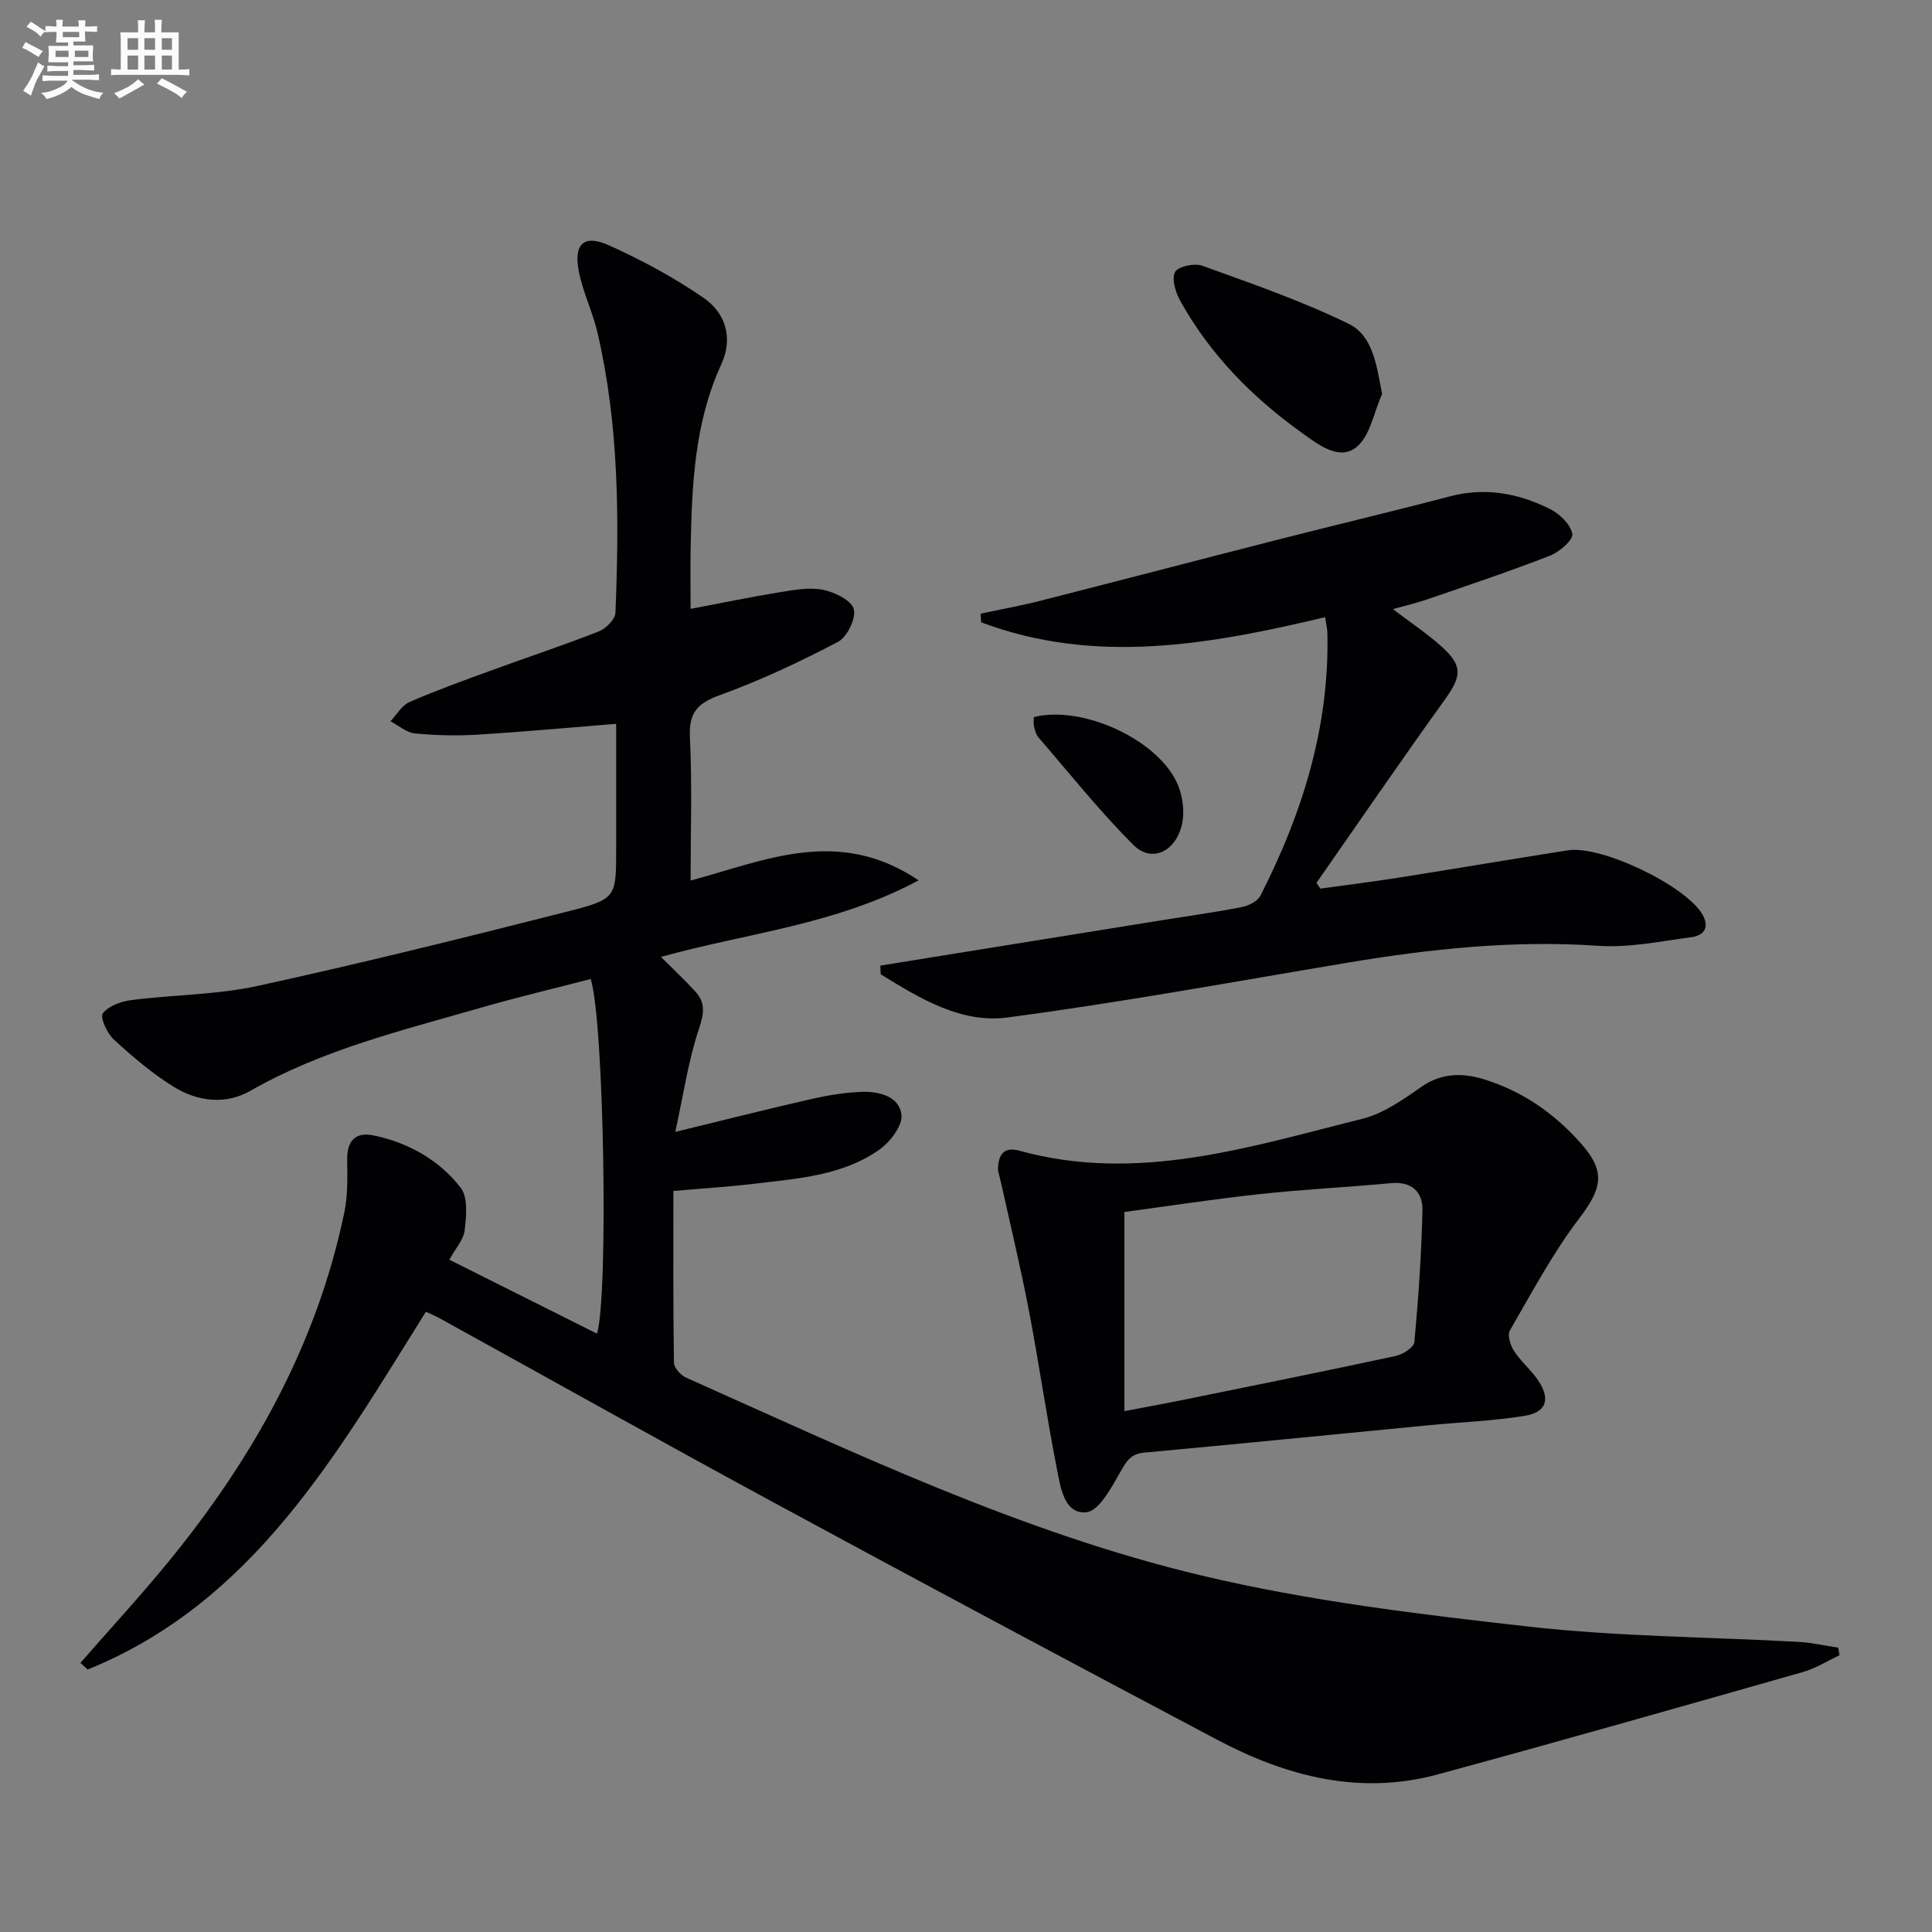
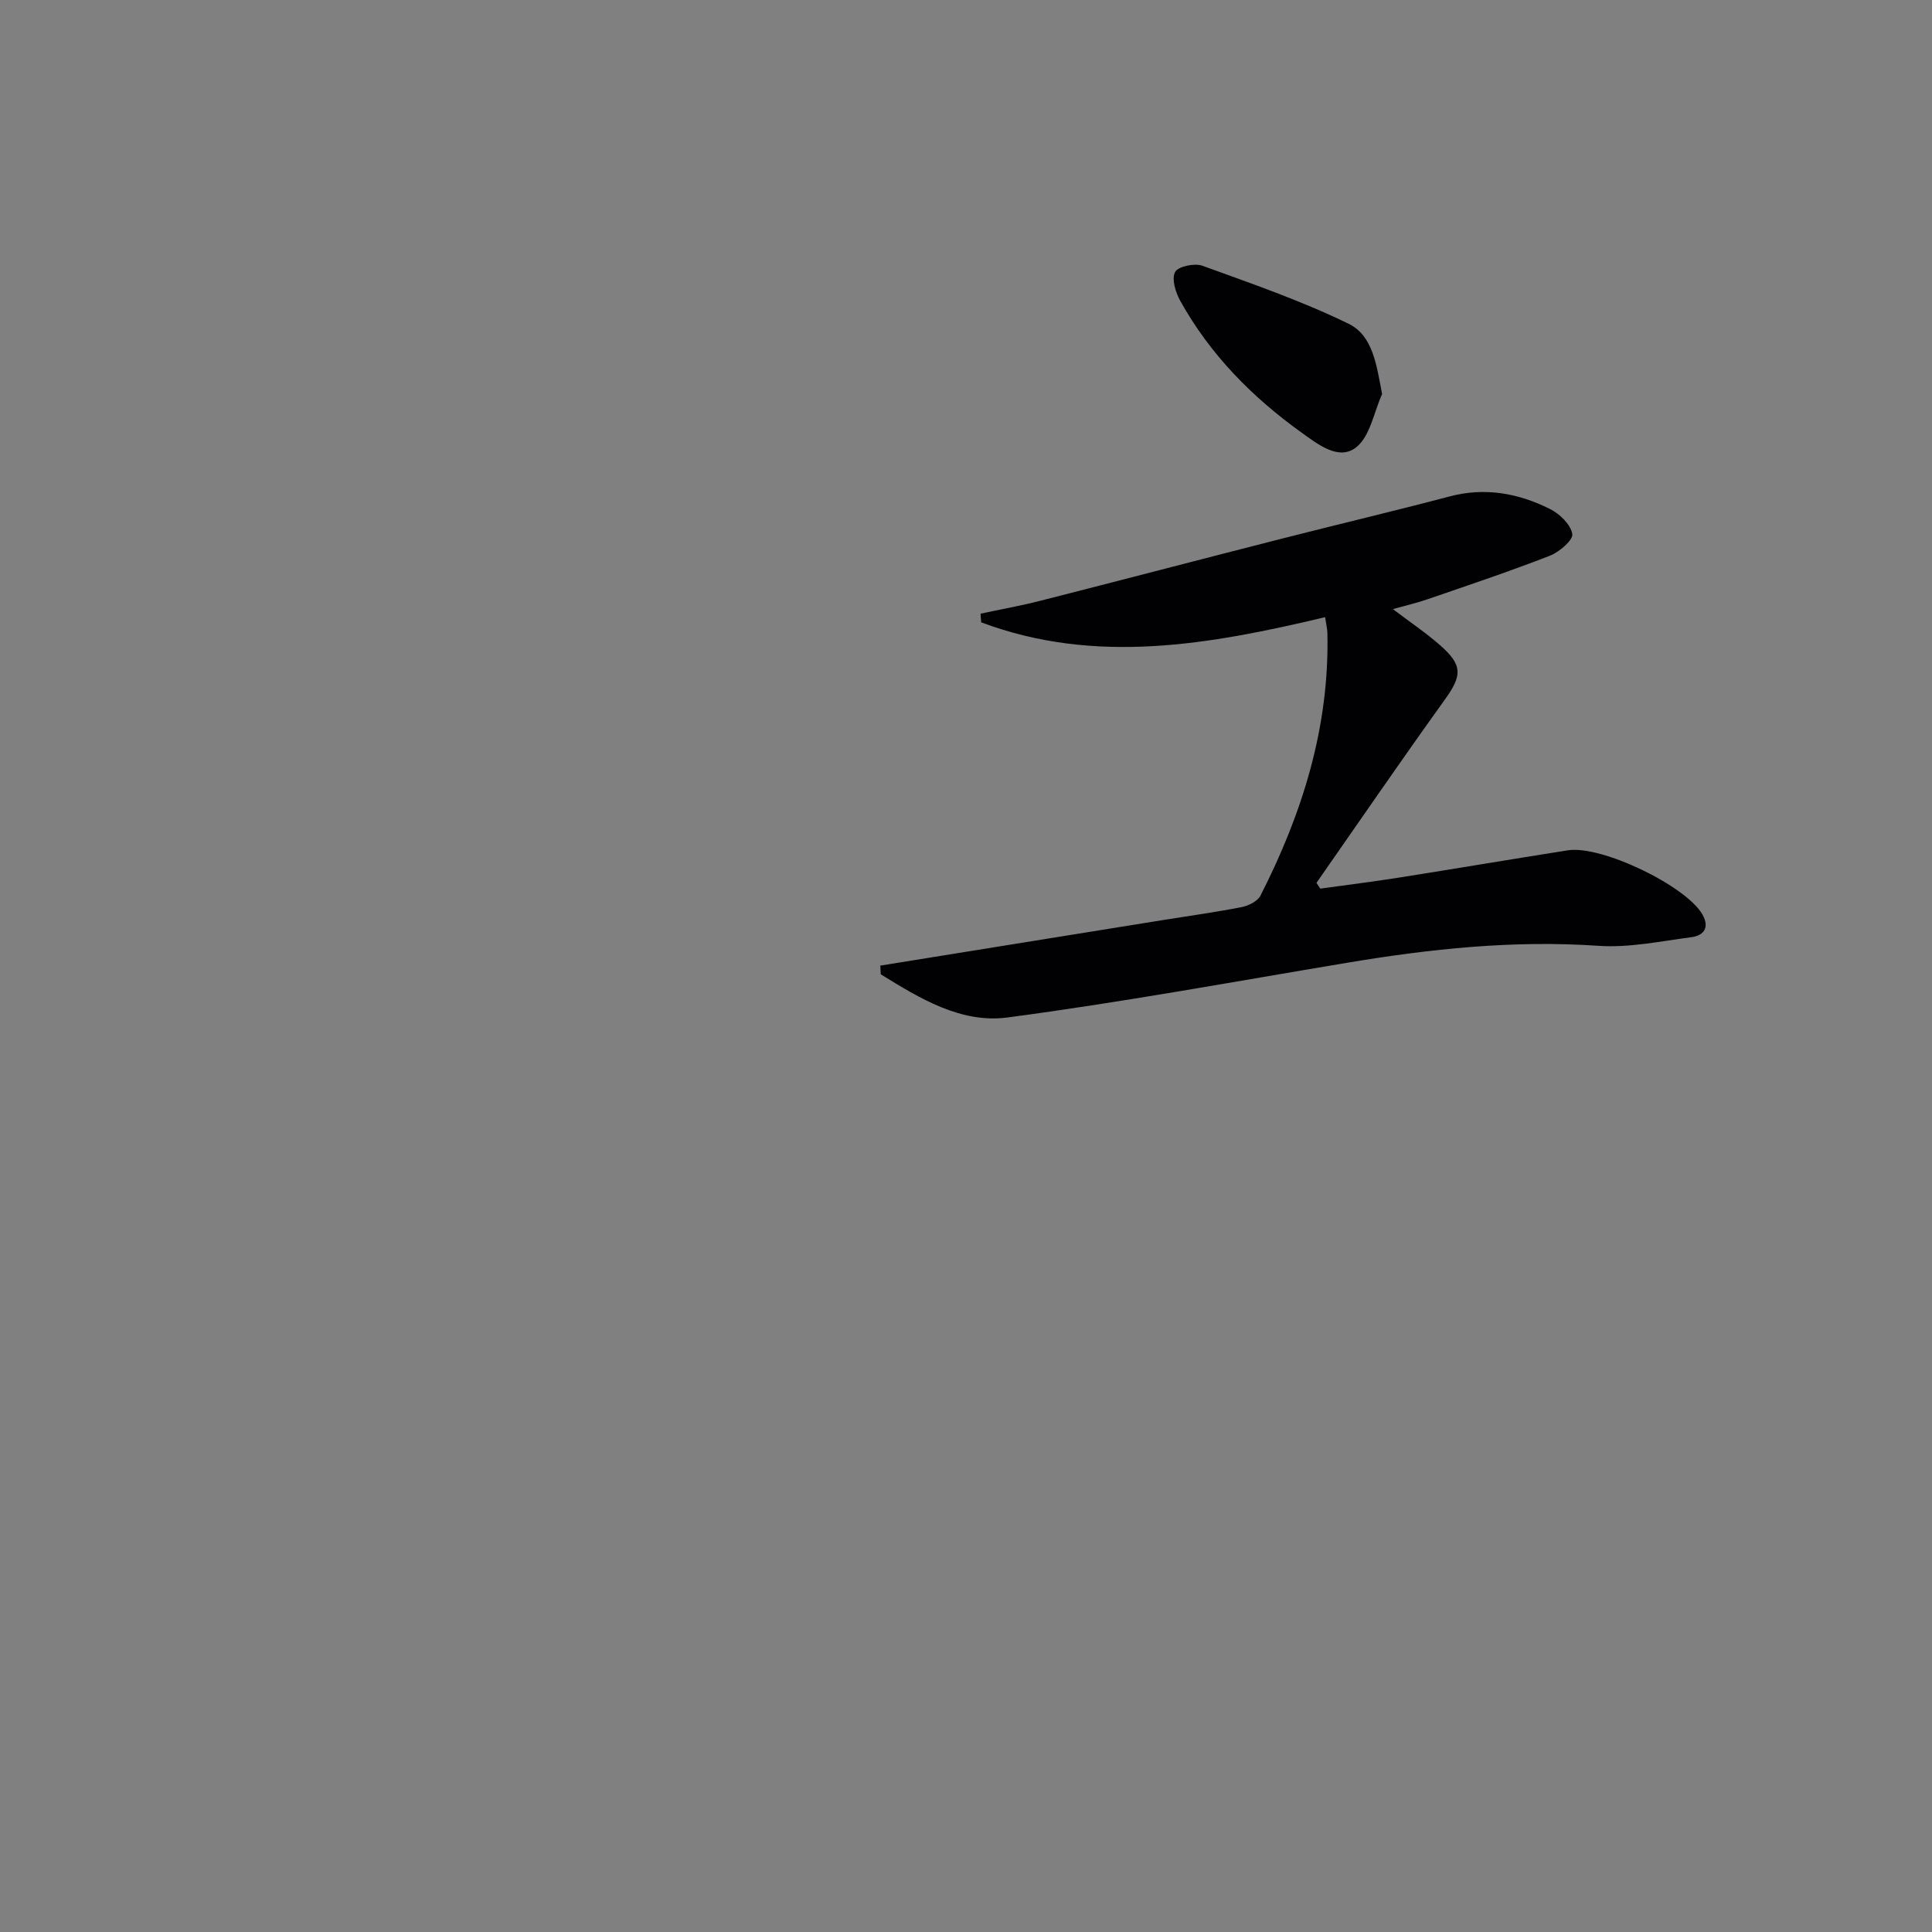
<svg xmlns="http://www.w3.org/2000/svg" enable-background="new 0 0 400 400" viewBox="0 0 400 400">
  <rect x="0" y="0" width="400" height="400" fill="#808080" stroke="none" />
  <g fill="#010103">
-     <path d="m380.84 342.71c-2.51 1.17-4.91 2.71-7.54 3.46-25.19 7.16-50.38 14.35-75.66 21.21-16.17 4.38-31.33.39-45.65-7.19-30.56-16.17-61.05-32.46-91.45-48.92-23.25-12.59-46.3-25.53-69.45-38.3-.85-.47-1.75-.84-2.91-1.39-18.5 29.53-35.72 60.17-70.04 74.08-.5-.46-.99-.92-1.49-1.38 6.09-6.97 12.38-13.79 18.24-20.95 17.49-21.39 30.73-44.99 36.4-72.32.73-3.54.64-7.28.59-10.93-.05-3.95 1.77-5.78 5.5-5 7.2 1.52 13.54 5.07 18 10.83 1.55 1.99 1.16 5.87.83 8.8-.23 1.98-1.92 3.79-3.18 6.1 10.18 5.1 20.35 10.19 30.57 15.31 2.39-7.8 1.47-64.64-1.3-73.43-7.57 1.97-15.25 3.78-22.82 5.97-16.26 4.69-32.75 8.67-47.68 17.2-5.08 2.91-10.87 2.2-15.76-.8-4.48-2.76-8.56-6.25-12.46-9.82-1.39-1.27-2.91-4.58-2.29-5.42 1.15-1.55 3.77-2.49 5.89-2.76 8.73-1.12 17.68-1.08 26.23-2.95 21.54-4.7 42.95-10.02 64.32-15.45 9.94-2.53 9.84-2.9 9.84-13.09 0-8.46 0-16.93 0-25.71-9.91.79-19.29 1.67-28.68 2.24-4.31.26-8.68.17-12.98-.25-1.75-.17-3.38-1.64-5.07-2.52 1.3-1.36 2.34-3.28 3.93-3.98 5.47-2.39 11.1-4.41 16.71-6.46 7.48-2.74 15.05-5.24 22.47-8.15 1.48-.58 3.41-2.49 3.47-3.86.79-19.47.74-38.94-3.73-58.07-1.02-4.34-3.09-8.46-3.89-12.83-1.02-5.6 1.17-7.5 6.37-5.15 6.74 3.04 13.35 6.61 19.44 10.79 4.88 3.35 6.1 8.63 3.74 13.77-5.58 12.15-6.1 25.05-6.36 38.03-.08 4.14-.01 8.28-.01 12.64 6.49-1.23 12.5-2.48 18.55-3.46 2.93-.48 6.07-1.05 8.89-.48 2.41.48 5.87 2.18 6.35 4 .5 1.91-1.38 5.78-3.27 6.77-7.92 4.15-16.07 7.99-24.47 11.03-4.67 1.69-6.44 3.64-6.19 8.73.48 9.77.14 19.57.14 29.66 15.5-4.16 30.58-11.24 47.21-.04-17.31 9.26-35.5 10.87-53.35 15.85 2.59 2.58 4.94 4.78 7.11 7.15 2.1 2.29 1.85 4.47.8 7.61-2.23 6.62-3.23 13.64-4.94 21.47 10.54-2.57 19.35-4.8 28.22-6.82 3.39-.77 6.87-1.34 10.33-1.47 3.63-.14 7.83.92 8.28 4.74.27 2.26-2.4 5.7-4.67 7.29-7.63 5.32-16.79 5.91-25.69 6.98-5.41.65-10.85.98-16.86 1.51 0 11.96-.07 23.75.11 35.53.02 1.07 1.39 2.62 2.51 3.11 34.88 15.58 69.53 32.13 106.83 41 22.2 5.28 45.1 8.02 67.83 10.57 18.47 2.07 37.17 2.12 55.76 3.15 2.73.15 5.43.79 8.14 1.2.09.51.17 1.04.24 1.57z" />
    <path d="m203.02 127.05c4.12-.88 8.27-1.62 12.34-2.66 16.7-4.25 33.37-8.62 50.07-12.88 11.57-2.95 23.19-5.7 34.74-8.74 7.33-1.93 14.21-.65 20.73 2.61 2.01 1 4.29 3.2 4.63 5.17.22 1.23-2.68 3.74-4.63 4.5-8.34 3.25-16.84 6.09-25.31 9.01-2.17.75-4.42 1.27-7.21 2.05 3.61 2.73 6.87 4.93 9.8 7.5 4.74 4.16 4.51 6.3.93 11.28-9.01 12.52-17.72 25.25-26.55 37.9.27.4.53.79.8 1.19 5.44-.76 10.9-1.43 16.33-2.29 11.64-1.84 23.26-3.81 34.91-5.64 6.97-1.1 24.49 7.36 27.88 13.3 1.53 2.69.26 4.35-2.28 4.68-6.4.84-12.91 2.23-19.27 1.79-17.57-1.21-34.83.63-52.08 3.52-23.41 3.91-46.77 8.21-70.28 11.32-9.62 1.27-18.17-3.97-26.22-8.94-.03-.6-.06-1.2-.09-1.8 3.68-.59 7.35-1.19 11.03-1.78 15.87-2.56 31.73-5.11 47.6-7.67 5.41-.87 10.84-1.61 16.2-2.67 1.42-.28 3.27-1.2 3.87-2.36 8.71-17.09 14.32-35 13.86-54.44-.02-.81-.23-1.62-.47-3.22-23.76 5.65-47.5 9.97-71.2 1.07-.06-.6-.1-1.2-.13-1.8z" />
-     <path d="m206.63 242.34c-.02-3.67 1.48-4.91 4.45-4.09 24.49 6.74 47.7-.81 70.99-6.62 4.33-1.08 8.37-3.92 12.12-6.55 4.15-2.91 8.43-3 12.82-1.69 8.17 2.45 14.97 7.22 20.54 13.61 4.99 5.73 4 9.22-.62 15.3-5.48 7.2-9.78 15.31-14.33 23.17-.55.96.1 3.08.86 4.23 1.44 2.21 3.57 3.96 5.04 6.16 2.53 3.8 1.69 6.52-2.78 7.26-6.53 1.08-13.19 1.31-19.79 1.95-19.68 1.9-39.35 3.87-59.04 5.68-2.75.25-3.63 1.71-4.87 3.89-1.87 3.26-4.47 8.23-7.12 8.46-4.57.41-5.34-5.17-6.07-8.92-2.14-10.9-3.72-21.9-5.8-32.81-1.61-8.45-3.63-16.82-5.48-25.22-.35-1.47-.71-2.91-.92-3.81zm26.17 49.82c4.77-.91 8.33-1.55 11.88-2.27 14.77-3.01 29.55-5.98 44.28-9.15 1.48-.32 3.77-1.77 3.87-2.87.84-9.07 1.47-18.18 1.67-27.29.08-3.77-2.18-6.02-6.51-5.62-9.09.85-18.22 1.29-27.3 2.28-9.51 1.03-18.97 2.49-27.9 3.69.01 13.92.01 27.16.01 41.23z" />
    <path d="m286.15 81.59c-1.72 3.78-2.49 8.78-5.39 11.04-3.57 2.78-7.84-.59-11.24-3.03-10.27-7.36-18.99-16.2-25.16-27.31-.97-1.75-1.82-4.51-1.08-5.96.59-1.16 4.01-1.9 5.63-1.32 10.22 3.7 20.55 7.27 30.3 12.02 5.07 2.48 5.78 8.57 6.94 14.56z" />
-     <path d="m214.05 148.47c10.19-2.6 26.19 4.9 29.89 14.21.93 2.34 1.32 5.29.83 7.73-1.19 5.87-6.27 8.34-10.07 4.56-7.02-6.98-13.21-14.8-19.7-22.3-.51-.59-.73-1.49-.92-2.29-.15-.62-.03-1.3-.03-1.91z" />
  </g>
-   <path d="m6.8 9.5c.6.3 1.3.7 2.1 1.1-.4.4-.7.8-.9 1.2-.7-.4-1.3-.8-1.8-1.1s-1.1-.6-1.6-.8c.2-.4.5-.8.7-1.2.4.2.8.5 1.5.8zm.9 6.9c-.3.6-.5 1.1-.7 1.7s-.4 1.1-.6 1.7c-.6-.4-1.1-.7-1.6-1 .7-1 1.2-1.8 1.5-2.4.3-.5.6-1.1.8-1.7.3-.6.5-1.2.8-1.8.3.3.8.6 1.3.8-.7 1.3-1.2 2.2-1.5 2.7zm.1-11c.4.3 1 .7 1.7 1.1-.5.2-.8.6-1.1 1.1-.5-.6-1-1-1.4-1.2s-.9-.6-1.5-.8c.2-.4.5-.7.9-1.1.5.3.9.6 1.4.9zm10.5 13.1c1 .4 2 .6 3.1.7-.4.4-.7.8-.8 1.3-.9-.2-1.9-.6-3-.9-1-.4-2-.9-2.8-1.6-.5.4-1.1.9-1.9 1.3s-1.9.9-3.3 1.2c-.1-.3-.5-.8-1.1-1.3 1 0 2.1-.3 3.2-.8 1.2-.5 1.9-1 2.3-1.7h-3.2c-.4 0-1 0-2 .1v-1.2c1 0 1.7.1 2 .1h3.3v-1h-2.3c-.2 0-.9 0-2 .1v-1.2c1.2 0 1.9.1 2 .1h2.3v-.8h-4.1c0-.7.1-1.2.1-1.6 0-.5 0-1.1-.1-1.8h4.1v-.7h-2.5c0-.6.1-1.1.1-1.6v-.6h-.5c-.4 0-1 0-1.8.1v-1.3c1.2 0 1.9.1 2.1.1h.2c0-.3 0-.8-.1-1.4h1.4c0 .6-.1 1-.1 1.4h3.4c0-.4 0-.8-.1-1.3h1.5c0 .4-.1.9-.1 1.3.7 0 1.5 0 2.5-.1v1.2c-1 0-1.8-.1-2.5-.1v.6c0 .3 0 .8.1 1.5h-2.5v.8h4.1c0 .8-.1 1.3-.1 1.8s0 1 .1 1.5h-4.1v.8h1.4c.8 0 1.8 0 2.9-.1v1.2c-1 0-1.9-.1-2.8-.1h-1.5v1h3.2c.3 0 1 0 2.1-.1v1.2c-1.1 0-1.8-.1-2.1-.1h-3.4l-.1.1c1.4 1 2.4 1.5 3.4 1.9zm-4.1-6.7v-1.3h-2.7v1.3zm2.2-4.1v-1.1h-3.4v1.1zm1.9 4.1v-1.3h-2.8v1.3z" fill="#fafbfc" />
-   <path d="m37 6.7v2.3 5.4c1 0 1.8 0 2.2-.1v1.3c-.6 0-1.5-.1-2.5-.1h-11.9c-.7 0-1.3 0-1.8.1v-1.3c.5 0 1.1.1 2 .1v-5.2c0-1 0-1.8-.1-2.5h3.7c0-1.3 0-2.1-.1-2.5h1.5c0 .4-.1 1.3-.1 2.5h2.2c0-1.2 0-2.1-.1-2.6h1.5c0 .4-.1 1.3-.1 2.6zm-12.3 13.7c-.3-.4-.7-.8-1.1-1.1 1.1-.4 2.1-.9 2.9-1.3.8-.5 1.5-1 2.1-1.6.4.4.9.8 1.3 1.1-2.5 1.4-4.2 2.4-5.2 2.9zm3.9-10.1v-2.4h-2.2v2.4zm0 4.1v-2.9h-2.2v2.9zm3.5-4.1v-2.4h-2.2v2.4zm0 4.1v-2.9h-2.2v2.9zm.4 2.9 1-1.1c.6.3 1.4.7 2.5 1.3s2 1.1 2.7 1.5c-.4.4-.8.8-1.1 1.3-.8-.8-2.5-1.7-5.1-3zm3.1-7v-2.4h-2.1v2.4zm0 4.1v-2.9h-2.1v2.9z" fill="#fafbfc" />
</svg>